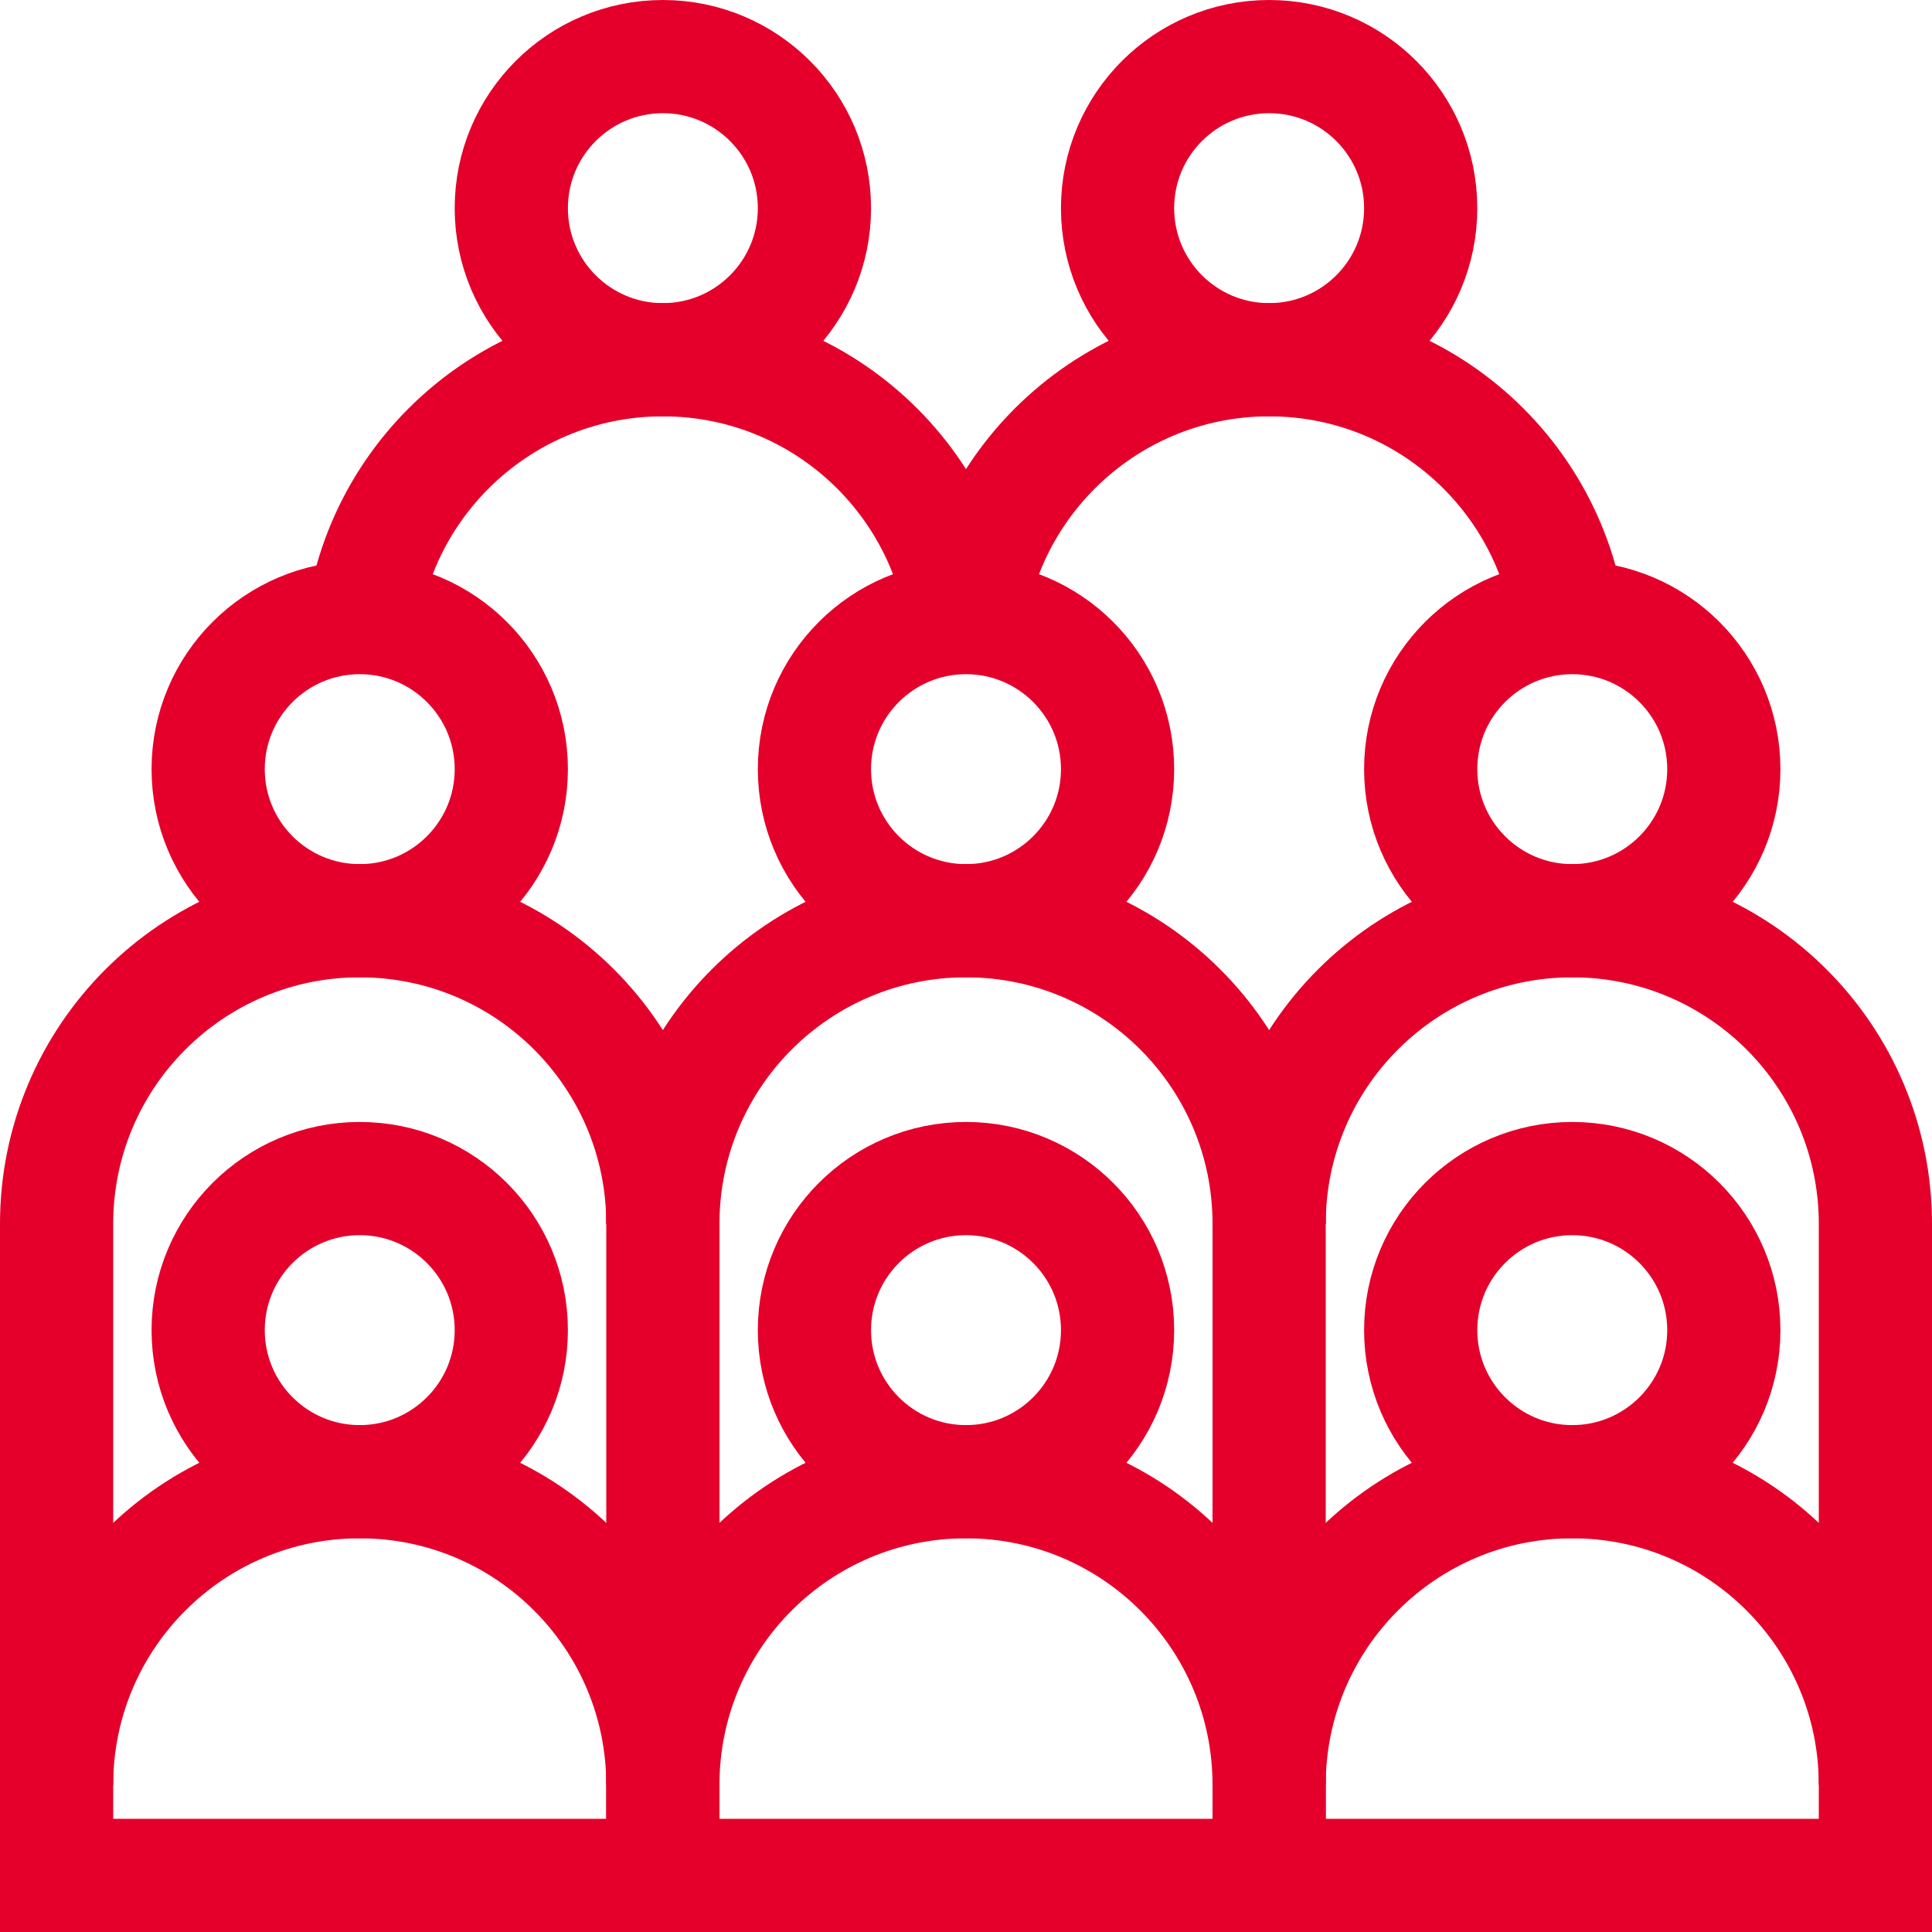
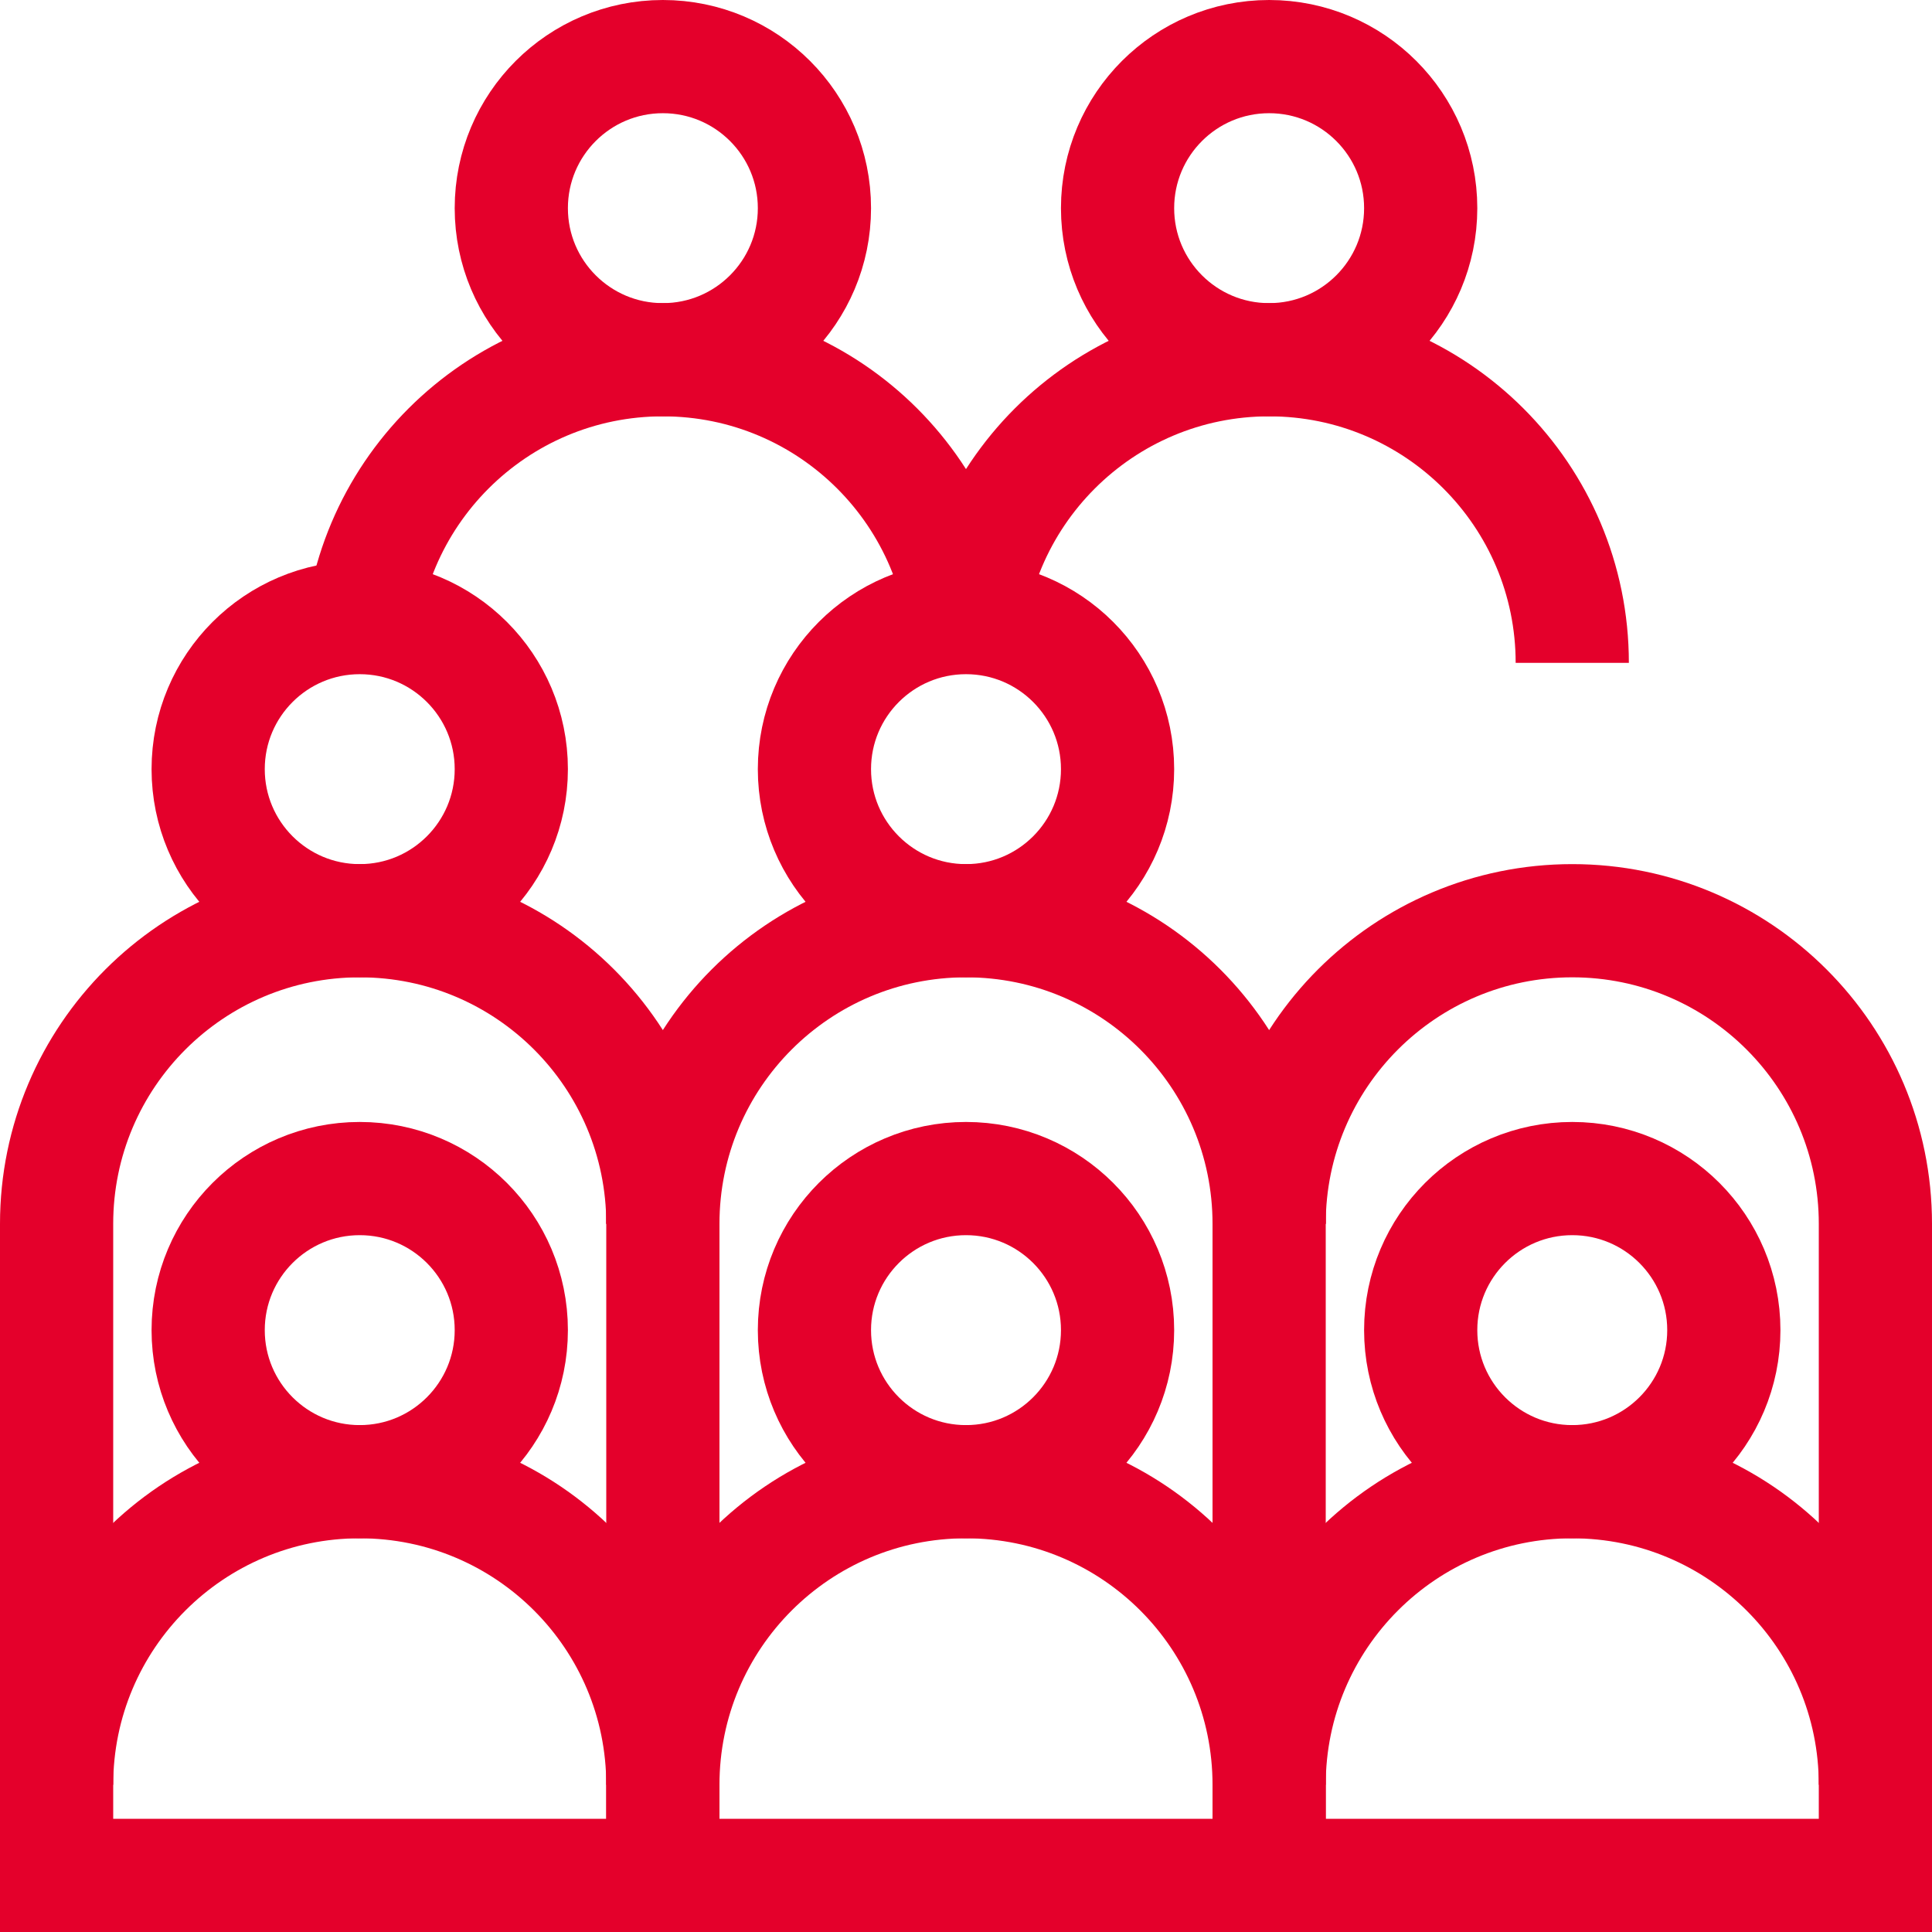
<svg xmlns="http://www.w3.org/2000/svg" id="Capa_1" x="0px" y="0px" viewBox="0 0 512.001 512.001" style="enable-background:new 0 0 512.001 512.001;" xml:space="preserve" width="300" height="300">
  <g width="100%" height="100%" transform="matrix(1,0,0,1,0,0)">
    <path style="stroke-miterlimit: 10;" d="M15,473c0-44.367,35.967-80.333,80.333-80.333&#10;&#09;s80.333,35.967,80.333,80.333v24H15V473z" fill="none" fill-opacity="1" stroke="#e4002b" stroke-opacity="1" data-original-stroke-color="#000000ff" stroke-width="30" data-original-stroke-width="30" />
    <path style="stroke-miterlimit: 10;" d="M336.333,473&#10;&#09;c0-44.367,35.967-80.333,80.333-80.333S497,428.634,497,473v24H336.333V473z" fill="none" fill-opacity="1" stroke="#e4002b" stroke-opacity="1" data-original-stroke-color="#000000ff" stroke-width="30" data-original-stroke-width="30" />
    <path style="stroke-miterlimit: 10;" d="M175.667,473&#10;&#09;c0-44.367,35.967-80.333,80.333-80.333s80.333,35.967,80.333,80.333v24H175.667V473z" fill="none" fill-opacity="1" stroke="#e4002b" stroke-opacity="1" data-original-stroke-color="#000000ff" stroke-width="30" data-original-stroke-width="30" />
    <circle style="stroke-miterlimit: 10;" cx="256" cy="203.834" r="40.167" fill="none" fill-opacity="1" stroke="#e4002b" stroke-opacity="1" data-original-stroke-color="#000000ff" stroke-width="30" data-original-stroke-width="30" />
    <path style="stroke-miterlimit: 10;" d="M175.667,324.334&#10;&#09;C175.667,279.967,211.633,244,256,244s80.333,35.967,80.333,80.333" fill="none" fill-opacity="1" stroke="#e4002b" stroke-opacity="1" data-original-stroke-color="#000000ff" stroke-width="30" data-original-stroke-width="30" />
-     <circle style="stroke-miterlimit: 10;" cx="416.667" cy="203.834" r="40.167" fill="none" fill-opacity="1" stroke="#e4002b" stroke-opacity="1" data-original-stroke-color="#000000ff" stroke-width="30" data-original-stroke-width="30" />
    <path style="stroke-miterlimit: 10;" d="M336.334,324.334&#10;&#09;c0-44.367,35.967-80.333,80.333-80.333s80.333,35.967,80.333,80.333V473" fill="none" fill-opacity="1" stroke="#e4002b" stroke-opacity="1" data-original-stroke-color="#000000ff" stroke-width="30" data-original-stroke-width="30" />
    <circle style="stroke-miterlimit: 10;" cx="256" cy="352.5" r="40.167" fill="none" fill-opacity="1" stroke="#e4002b" stroke-opacity="1" data-original-stroke-color="#000000ff" stroke-width="30" data-original-stroke-width="30" />
    <circle style="stroke-miterlimit: 10;" cx="416.667" cy="352.5" r="40.167" fill="none" fill-opacity="1" stroke="#e4002b" stroke-opacity="1" data-original-stroke-color="#000000ff" stroke-width="30" data-original-stroke-width="30" />
    <circle style="stroke-miterlimit: 10;" cx="95.333" cy="352.5" r="40.167" fill="none" fill-opacity="1" stroke="#e4002b" stroke-opacity="1" data-original-stroke-color="#000000ff" stroke-width="30" data-original-stroke-width="30" />
    <circle style="stroke-miterlimit: 10;" cx="95.333" cy="203.834" r="40.167" fill="none" fill-opacity="1" stroke="#e4002b" stroke-opacity="1" data-original-stroke-color="#000000ff" stroke-width="30" data-original-stroke-width="30" />
    <path style="stroke-miterlimit: 10;" d="M175.667,324.334&#10;&#09;c0-44.367-35.966-80.333-80.333-80.333S15,279.967,15,324.334V473" fill="none" fill-opacity="1" stroke="#e4002b" stroke-opacity="1" data-original-stroke-color="#000000ff" stroke-width="30" data-original-stroke-width="30" />
    <line style="stroke-miterlimit: 10;" x1="175.667" y1="312.334" x2="175.667" y2="473" fill="none" fill-opacity="1" stroke="#e4002b" stroke-opacity="1" data-original-stroke-color="#000000ff" stroke-width="30" data-original-stroke-width="30" />
    <line style="stroke-miterlimit: 10;" x1="336.334" y1="312.334" x2="336.334" y2="473" fill="none" fill-opacity="1" stroke="#e4002b" stroke-opacity="1" data-original-stroke-color="#000000ff" stroke-width="30" data-original-stroke-width="30" />
    <circle style="stroke-miterlimit: 10;" cx="175.667" cy="55.167" r="40.167" fill="none" fill-opacity="1" stroke="#e4002b" stroke-opacity="1" data-original-stroke-color="#000000ff" stroke-width="30" data-original-stroke-width="30" />
    <path style="stroke-miterlimit: 10;" d="M95.333,175.667&#10;&#09;c0-44.367,35.967-80.333,80.333-80.333S256,131.3,256,175.667" fill="none" fill-opacity="1" stroke="#e4002b" stroke-opacity="1" data-original-stroke-color="#000000ff" stroke-width="30" data-original-stroke-width="30" />
    <circle style="stroke-miterlimit: 10;" cx="336.334" cy="55.167" r="40.167" fill="none" fill-opacity="1" stroke="#e4002b" stroke-opacity="1" data-original-stroke-color="#000000ff" stroke-width="30" data-original-stroke-width="30" />
    <path style="stroke-miterlimit: 10;" d="M256,175.667&#10;&#09;c0-44.367,35.967-80.333,80.333-80.333s80.333,35.967,80.333,80.333" fill="none" fill-opacity="1" stroke="#e4002b" stroke-opacity="1" data-original-stroke-color="#000000ff" stroke-width="30" data-original-stroke-width="30" />
  </g>
</svg>